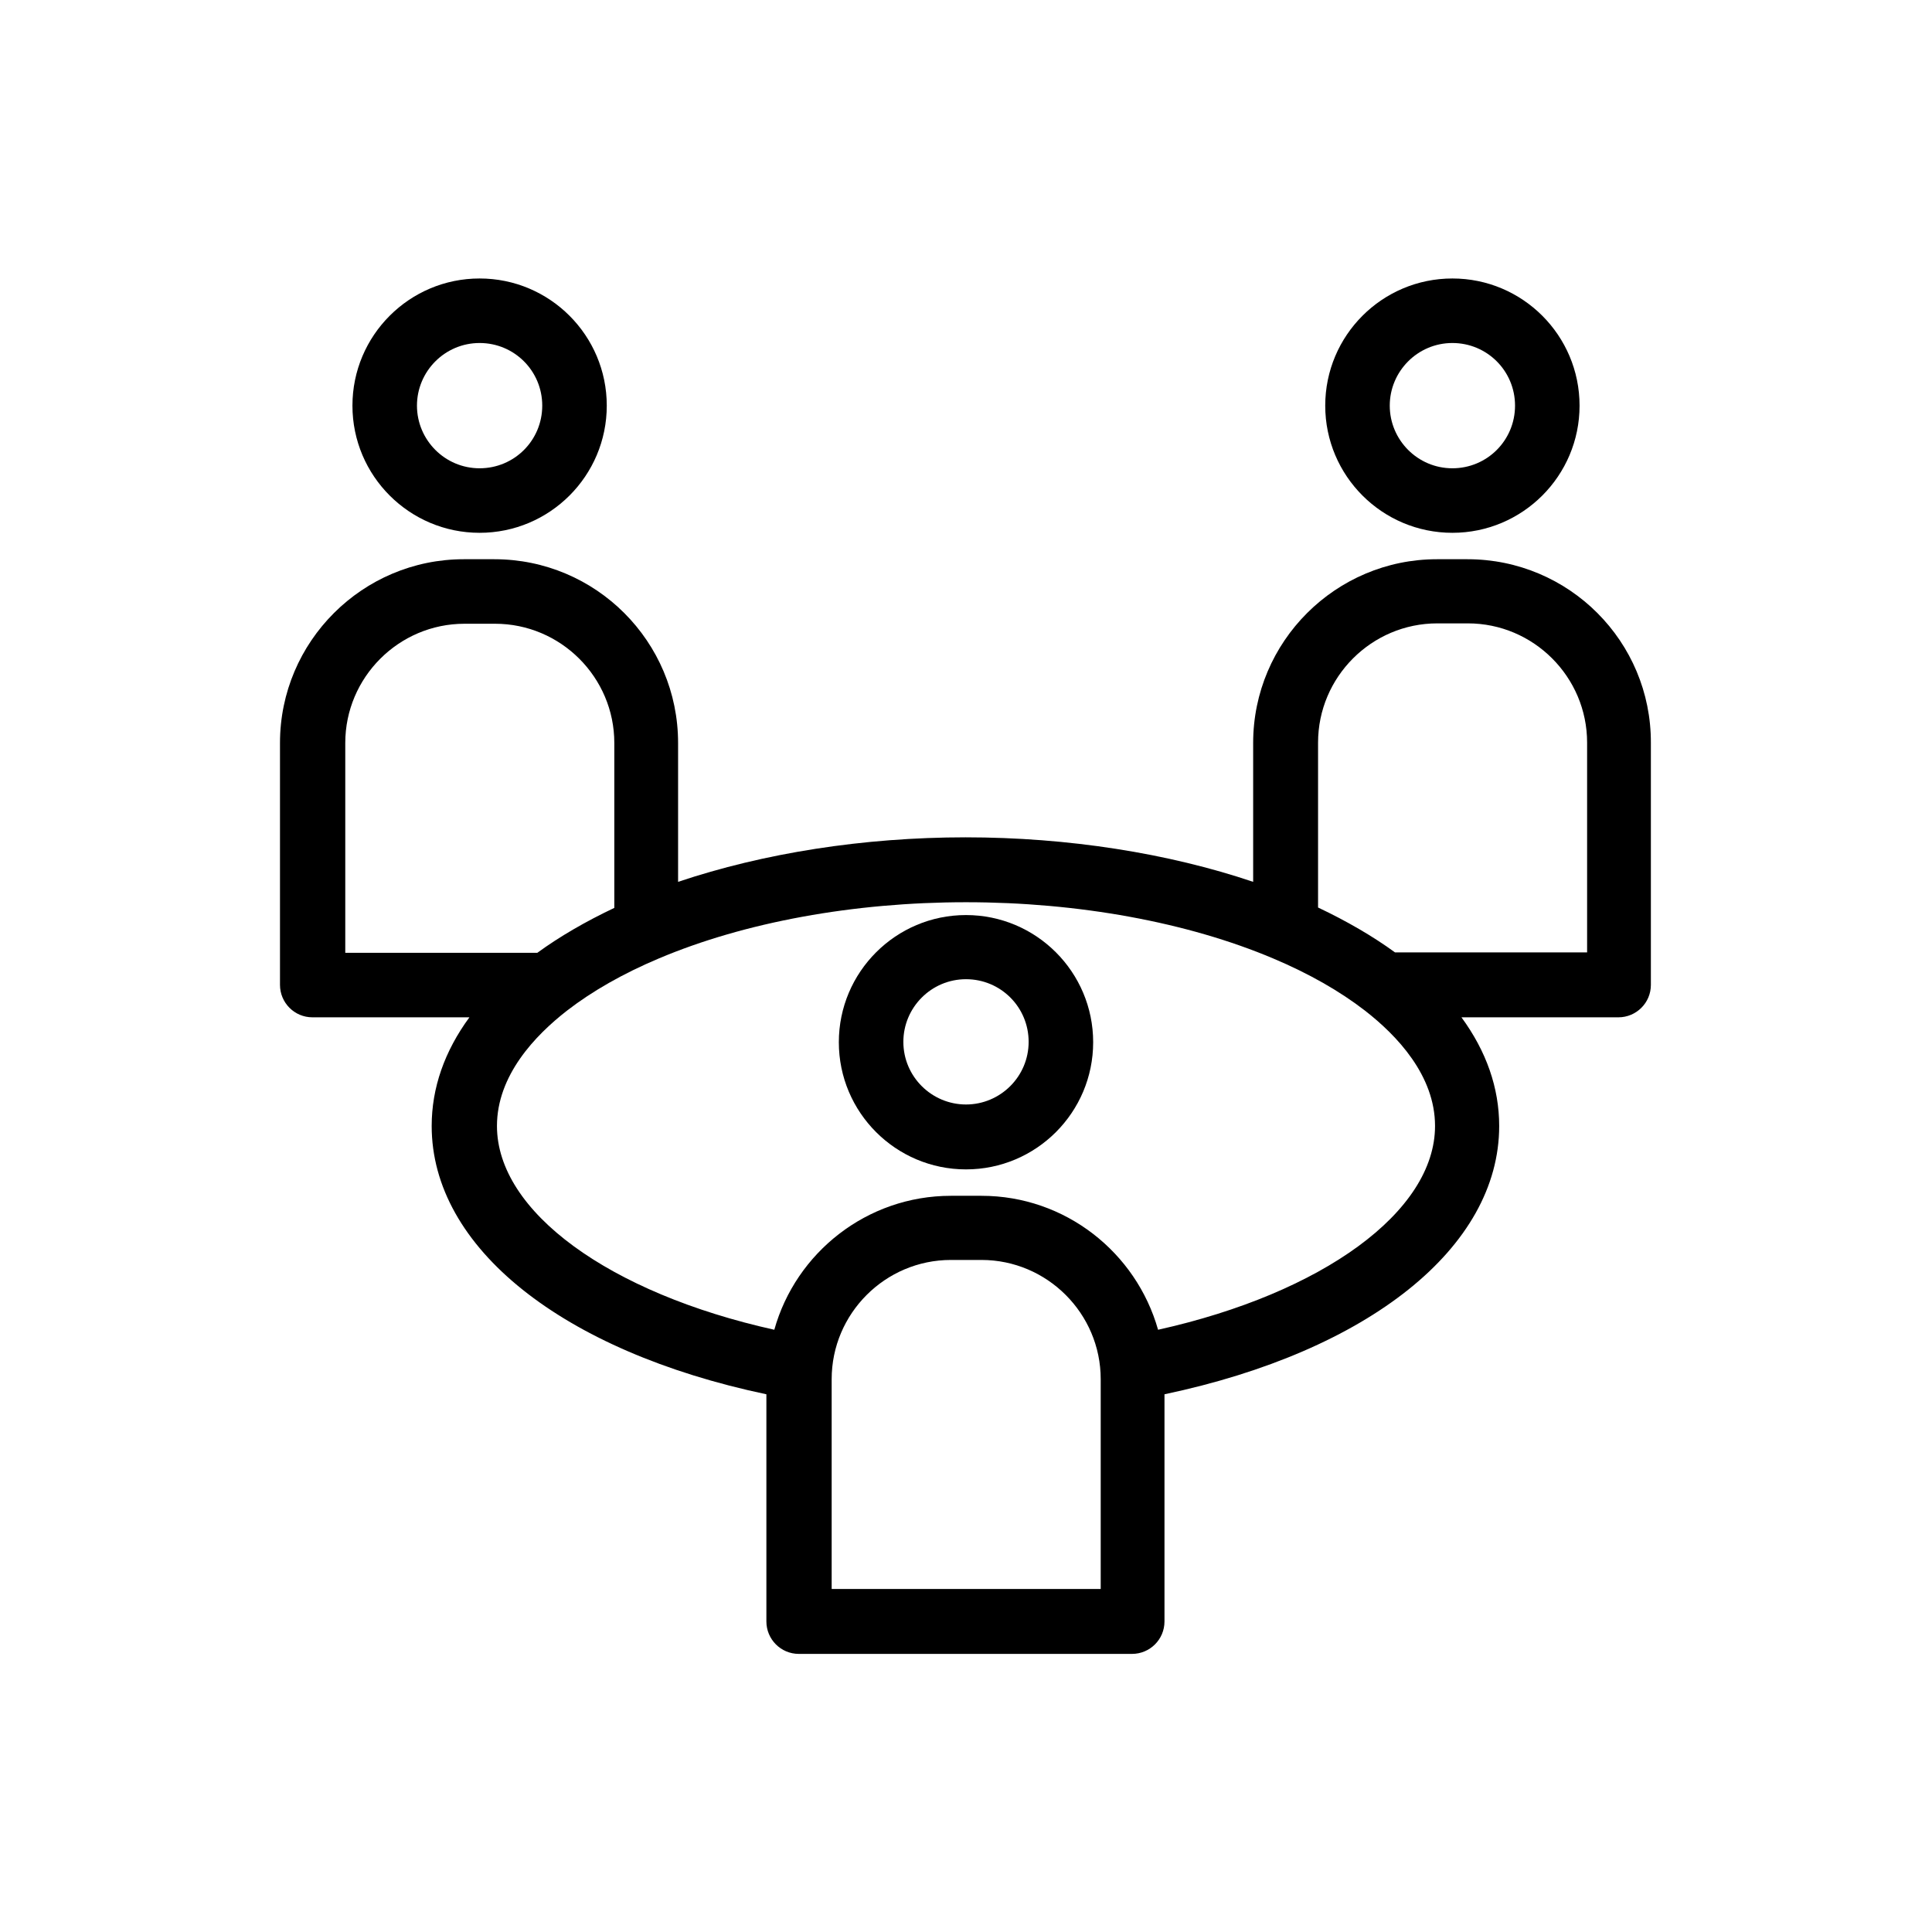
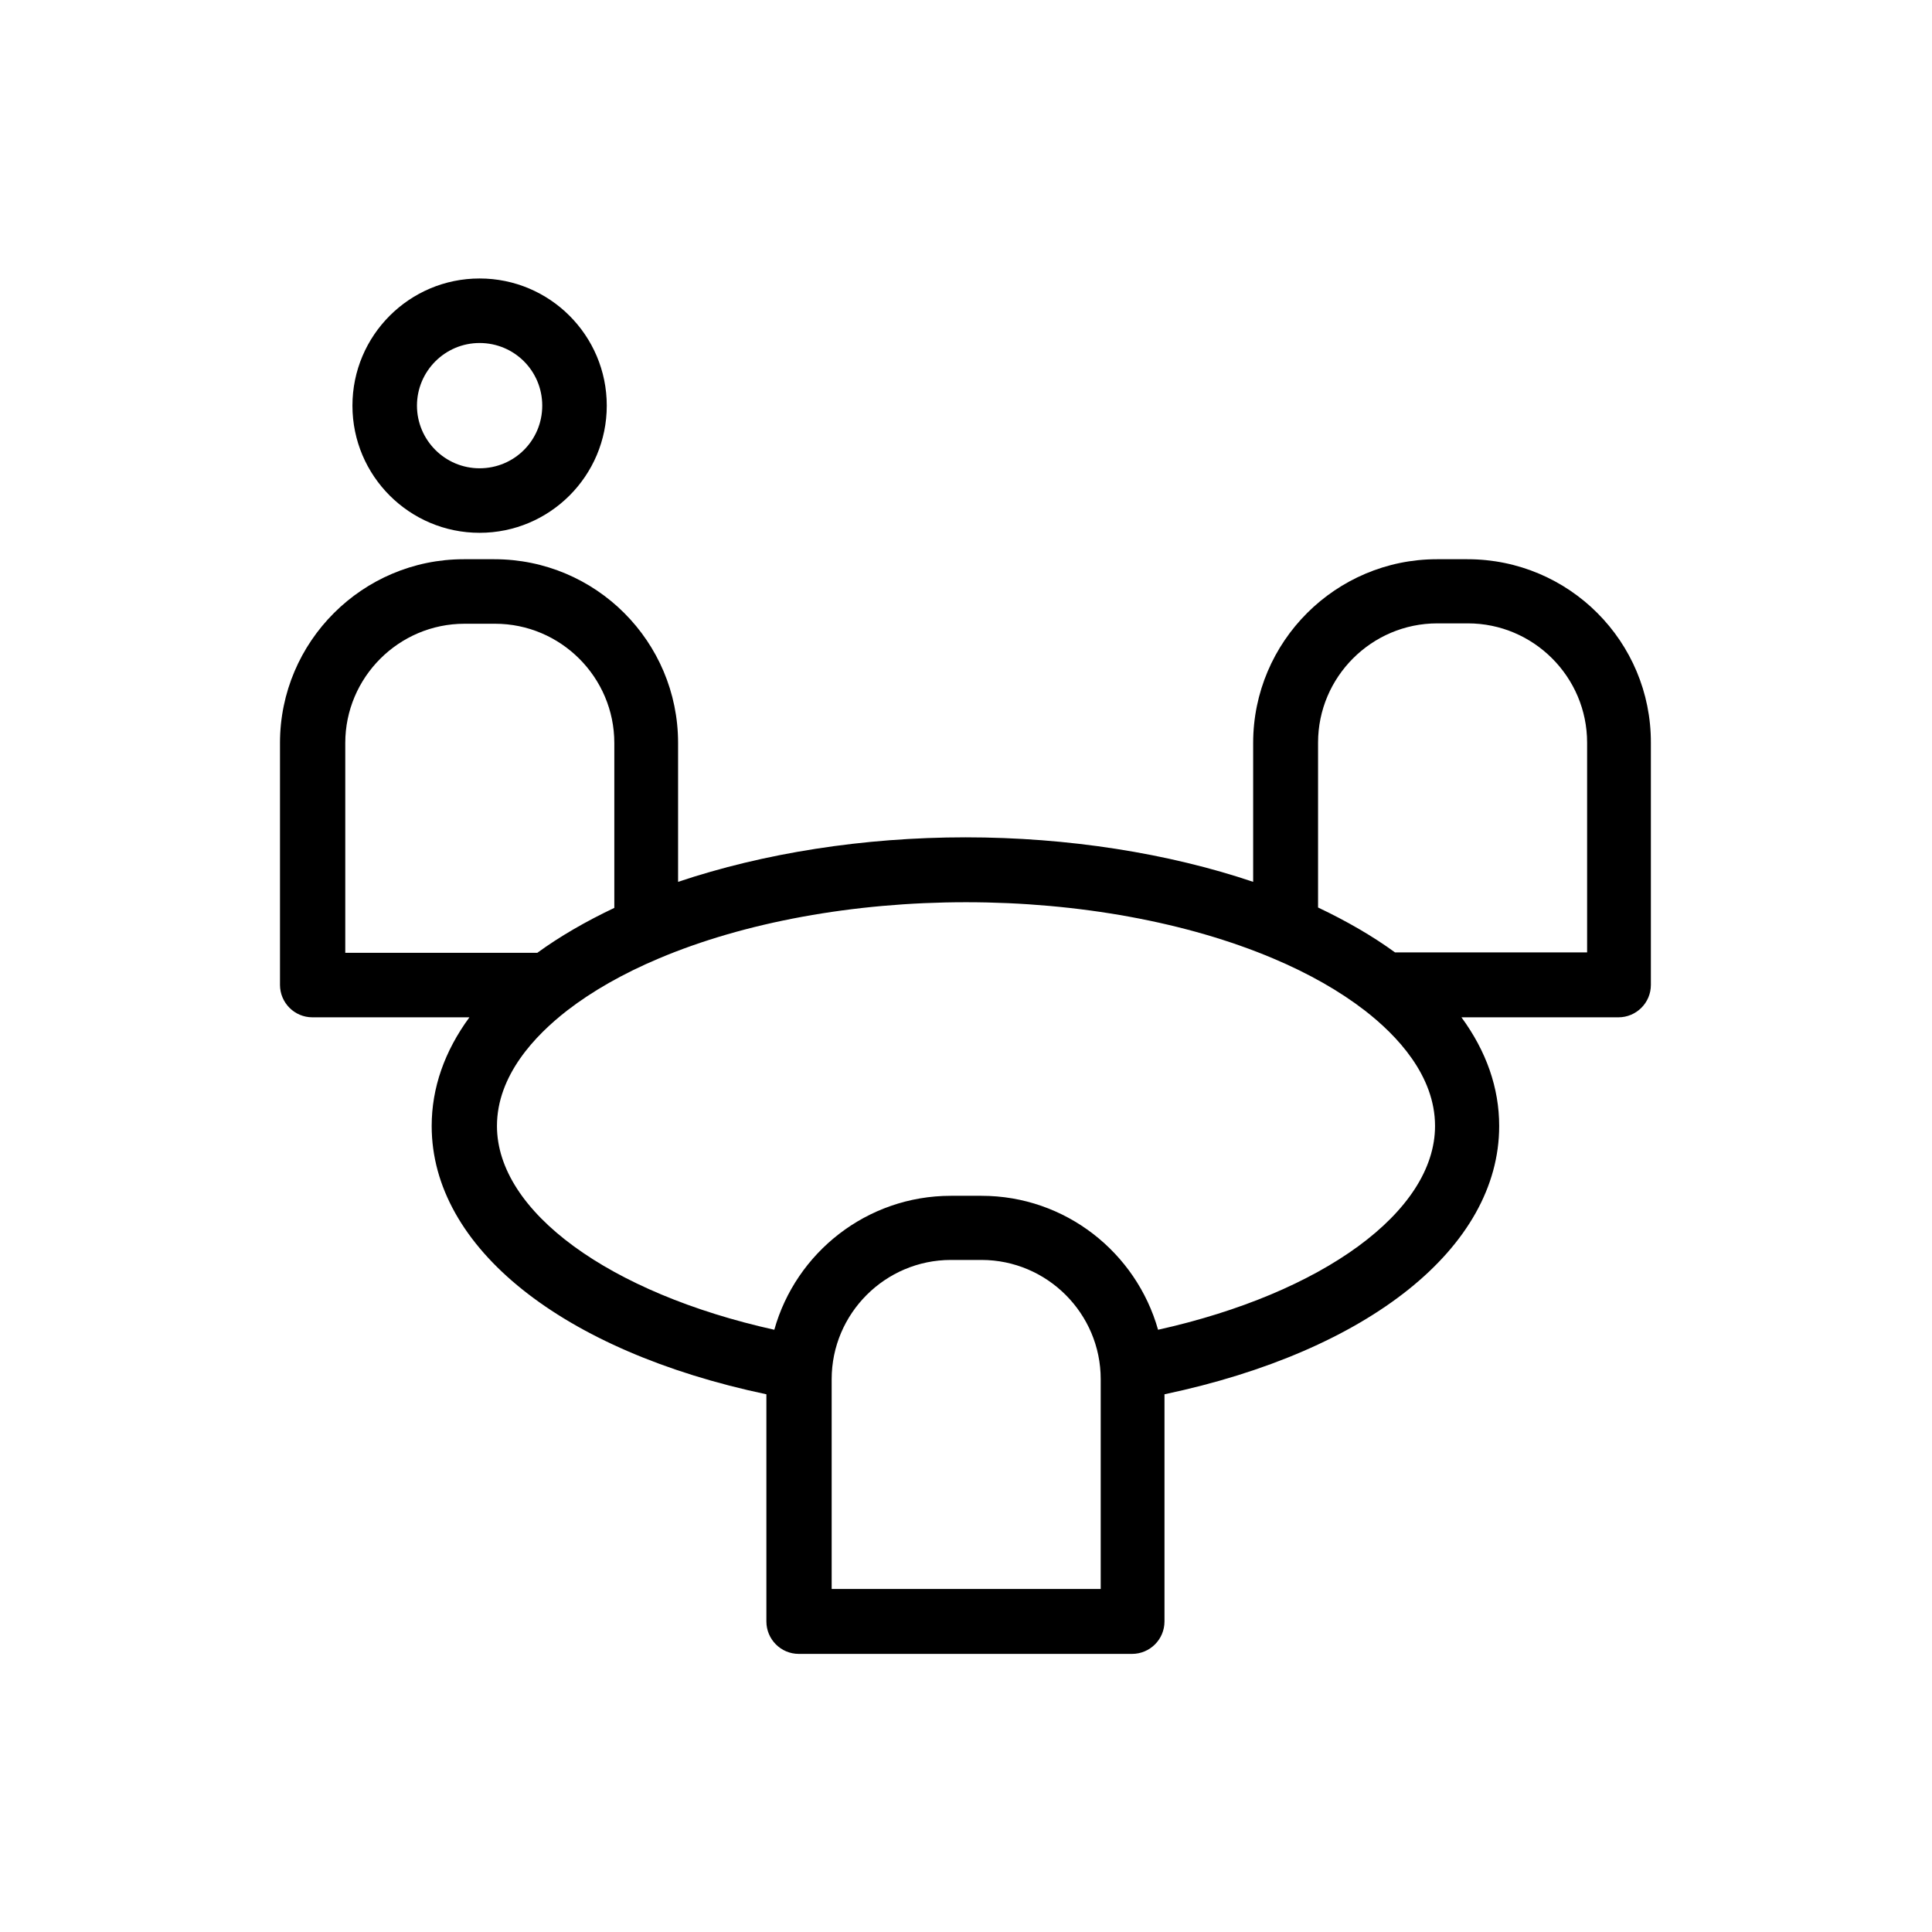
<svg xmlns="http://www.w3.org/2000/svg" id="Layer_1" enable-background="new 0 0 512 512" viewBox="0 0 512 512">
  <g>
-     <path d="m256 242.5c-18.6 0-33.7 15.1-33.7 33.7s15.1 33.7 33.7 33.7 33.7-15.1 33.7-33.7-15.1-33.7-33.7-33.7zm0 50.2c-9.1 0-16.6-7.4-16.6-16.6 0-9.1 7.4-16.6 16.6-16.6s16.6 7.4 16.6 16.6-7.5 16.6-16.6 16.6z" />
    <path d="m388.9 148.2h-8.1c-26.8 0-48.7 21.8-48.7 48.7v36.8c-22.5-7.6-49.1-11.8-76.2-11.8s-53.6 4.2-76.2 11.8v-36.8c0-26.9-21.8-48.7-48.7-48.7h-8.1c-26.8 0-48.7 21.8-48.7 48.7v64.1c0 4.7 3.8 8.6 8.6 8.6h41.6c-6.6 9-10 18.7-10 28.8 0 32.2 34.6 59.7 88.7 71.1v60.2c0 4.7 3.8 8.6 8.6 8.6h88.3c4.7 0 8.6-3.8 8.6-8.6v-60.2c54.1-11.4 88.7-38.9 88.7-71.1 0-10.1-3.4-19.8-10-28.8h41.6c4.7 0 8.6-3.8 8.6-8.6v-64.1c.1-26.9-21.7-48.7-48.6-48.7zm-297.4 48.7c0-17.4 14.2-31.6 31.6-31.6h8.1c17.4 0 31.6 14.2 31.6 31.6v43.7c-7.6 3.6-14.5 7.6-20.4 11.9h-50.9zm200.1 224.2h-71.2v-55.6c0-17.4 14.2-31.6 31.6-31.6h8.1c17.4 0 31.6 14.2 31.6 31.6v55.6zm15.3-68.7c-5.8-20.5-24.6-35.5-46.8-35.5h-8.1c-22.3 0-41.1 15.1-46.8 35.5-43.7-9.7-73.5-31.3-73.5-54 0-13.4 10.1-24 18.6-30.6 6.6-5.1 14.8-9.8 24.3-13.8 22.7-9.6 51.6-14.9 81.4-14.9s58.7 5.3 81.4 14.9c9.5 4 17.7 8.7 24.3 13.8 8.5 6.6 18.6 17.2 18.6 30.6 0 22.7-29.8 44.3-73.4 54zm113.6-100h-50.8c-5.9-4.3-12.8-8.3-20.4-11.9v-43.7c0-17.4 14.2-31.6 31.6-31.6h8.1c17.4 0 31.6 14.2 31.6 31.6v55.6z" />
-     <path d="m418.6 107.5c0-18.6-15.1-33.7-33.7-33.7s-33.7 15.1-33.7 33.7 15.1 33.7 33.7 33.7 33.7-15.1 33.7-33.7zm-50.3 0c0-9.1 7.4-16.6 16.6-16.6s16.6 7.4 16.6 16.6-7.4 16.6-16.6 16.6-16.6-7.5-16.6-16.6z" />
    <path d="m160.8 107.5c0-18.6-15.1-33.7-33.7-33.7s-33.7 15.1-33.7 33.7 15.1 33.7 33.7 33.7 33.7-15.1 33.7-33.7zm-50.3 0c0-9.1 7.4-16.6 16.6-16.6s16.6 7.4 16.6 16.6-7.4 16.6-16.6 16.6-16.6-7.5-16.6-16.6z" />
  </g>
</svg>